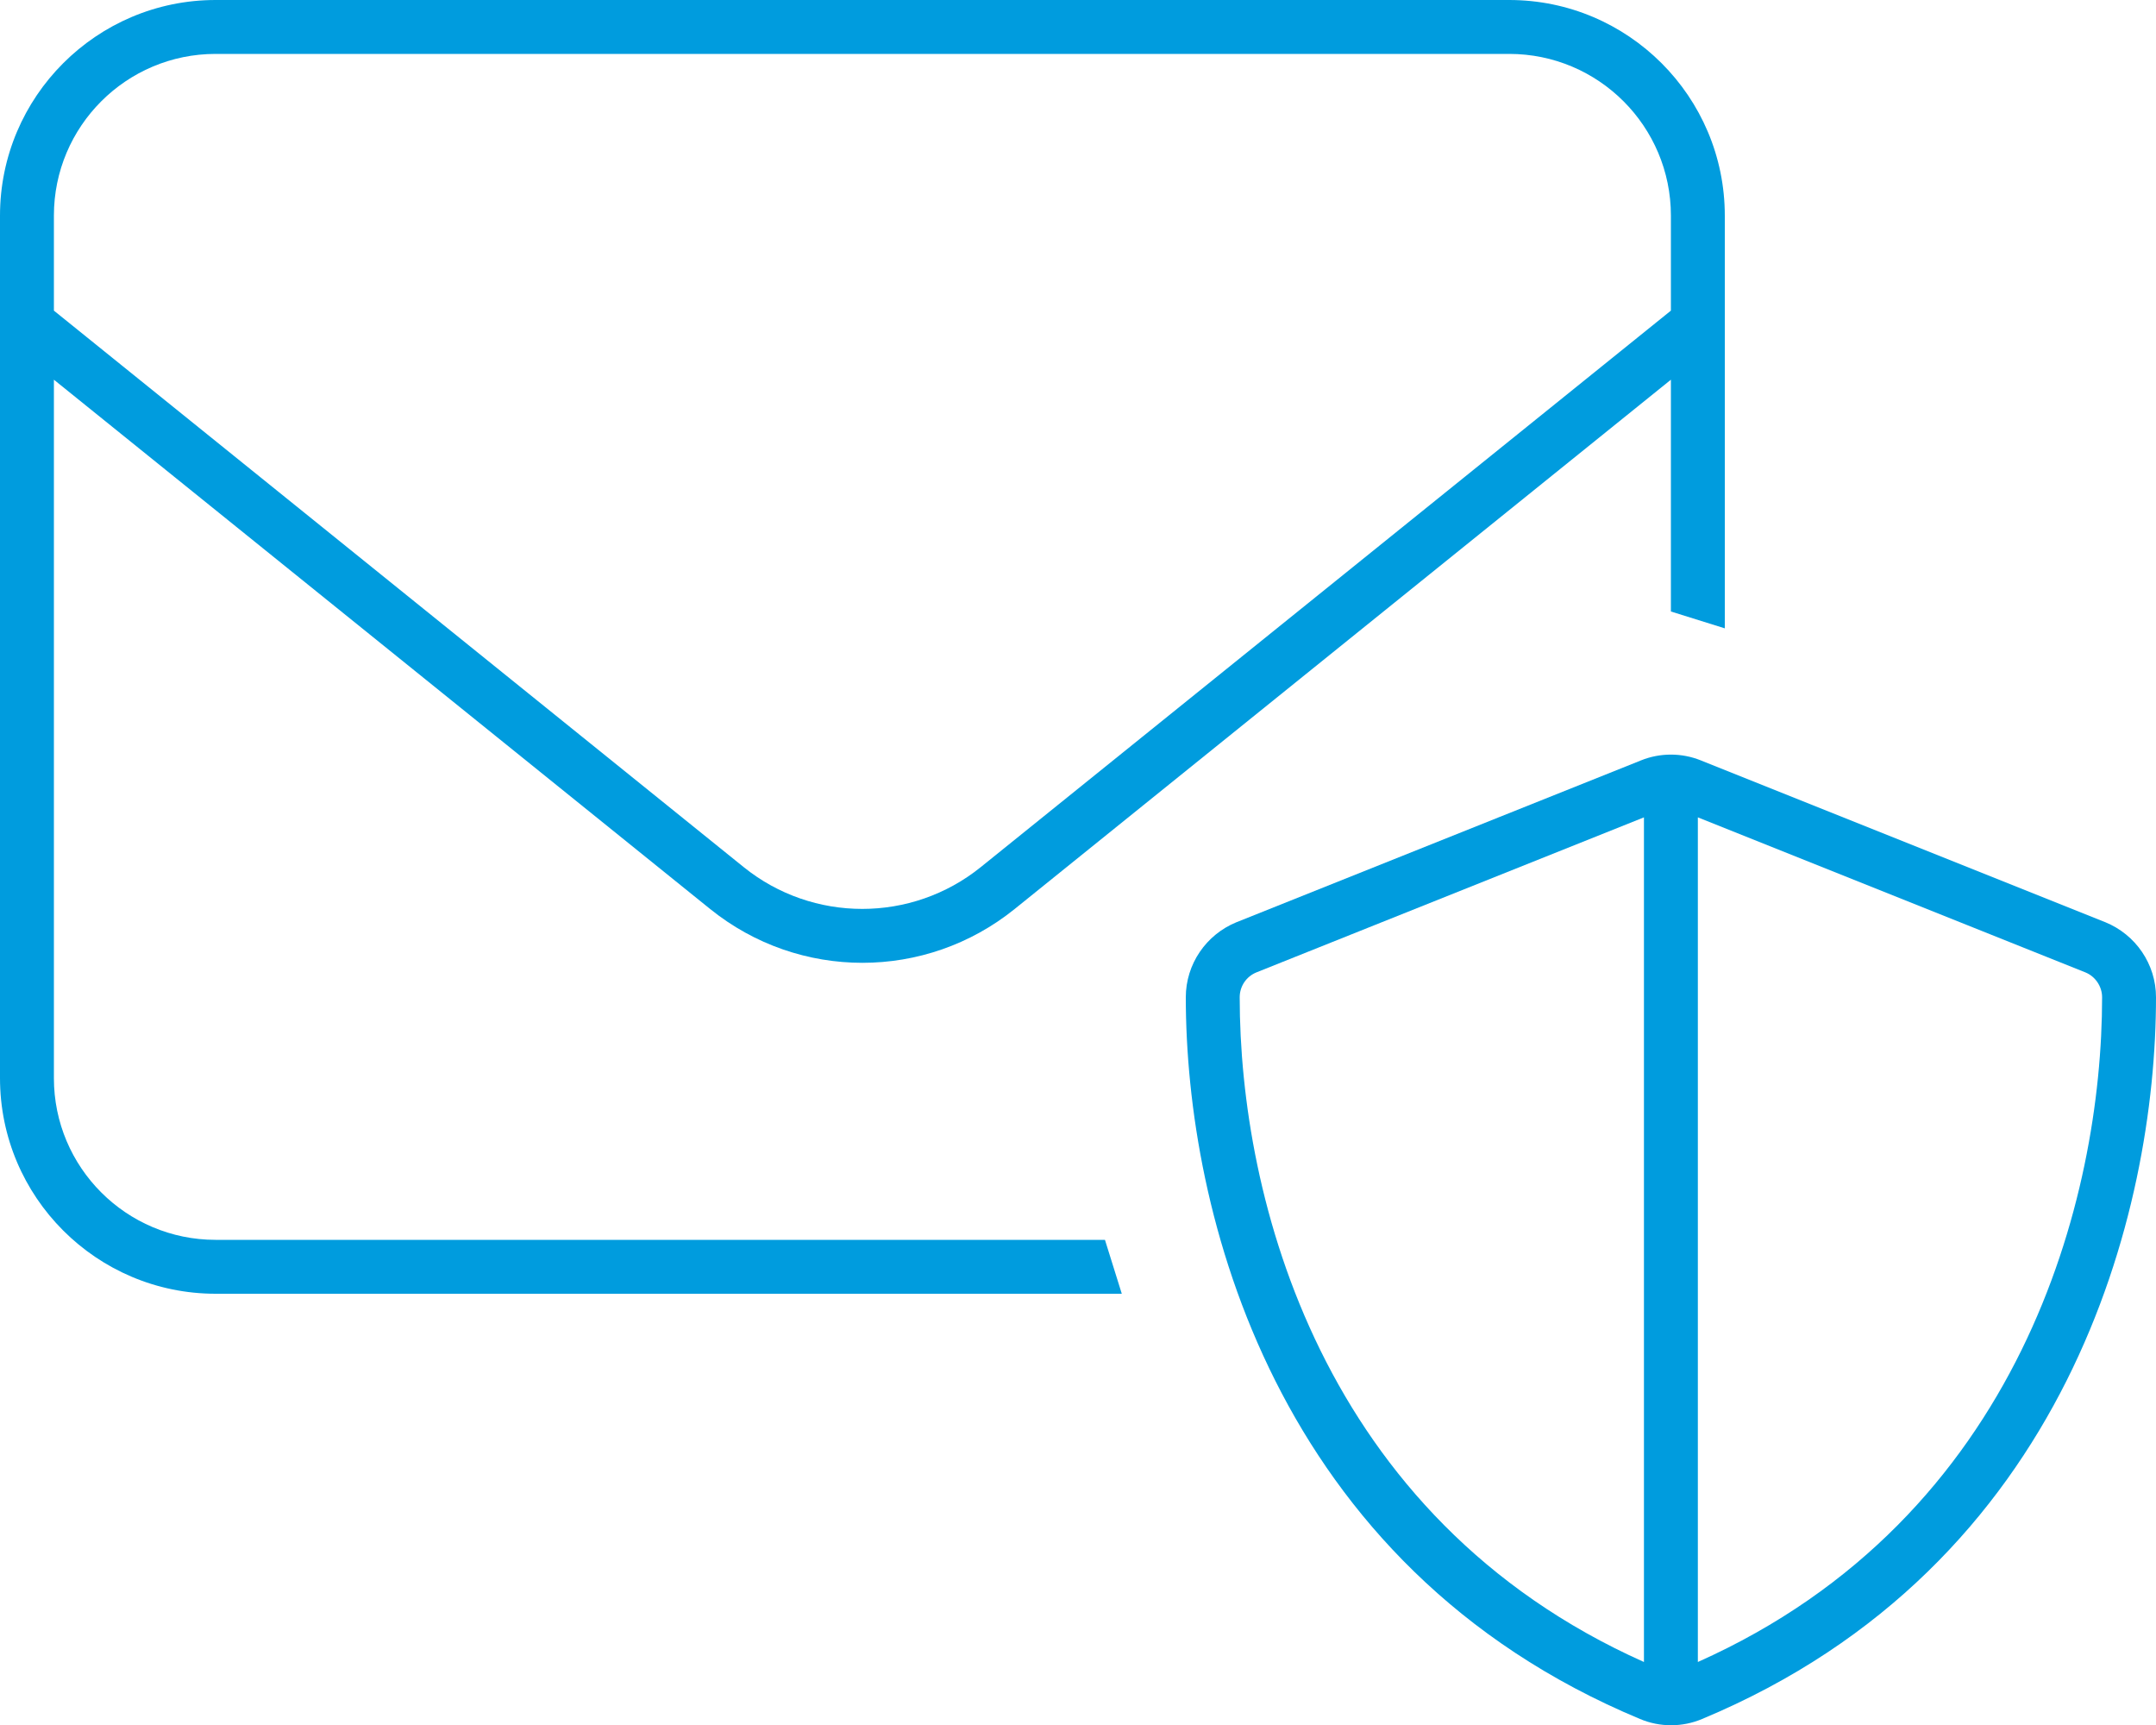
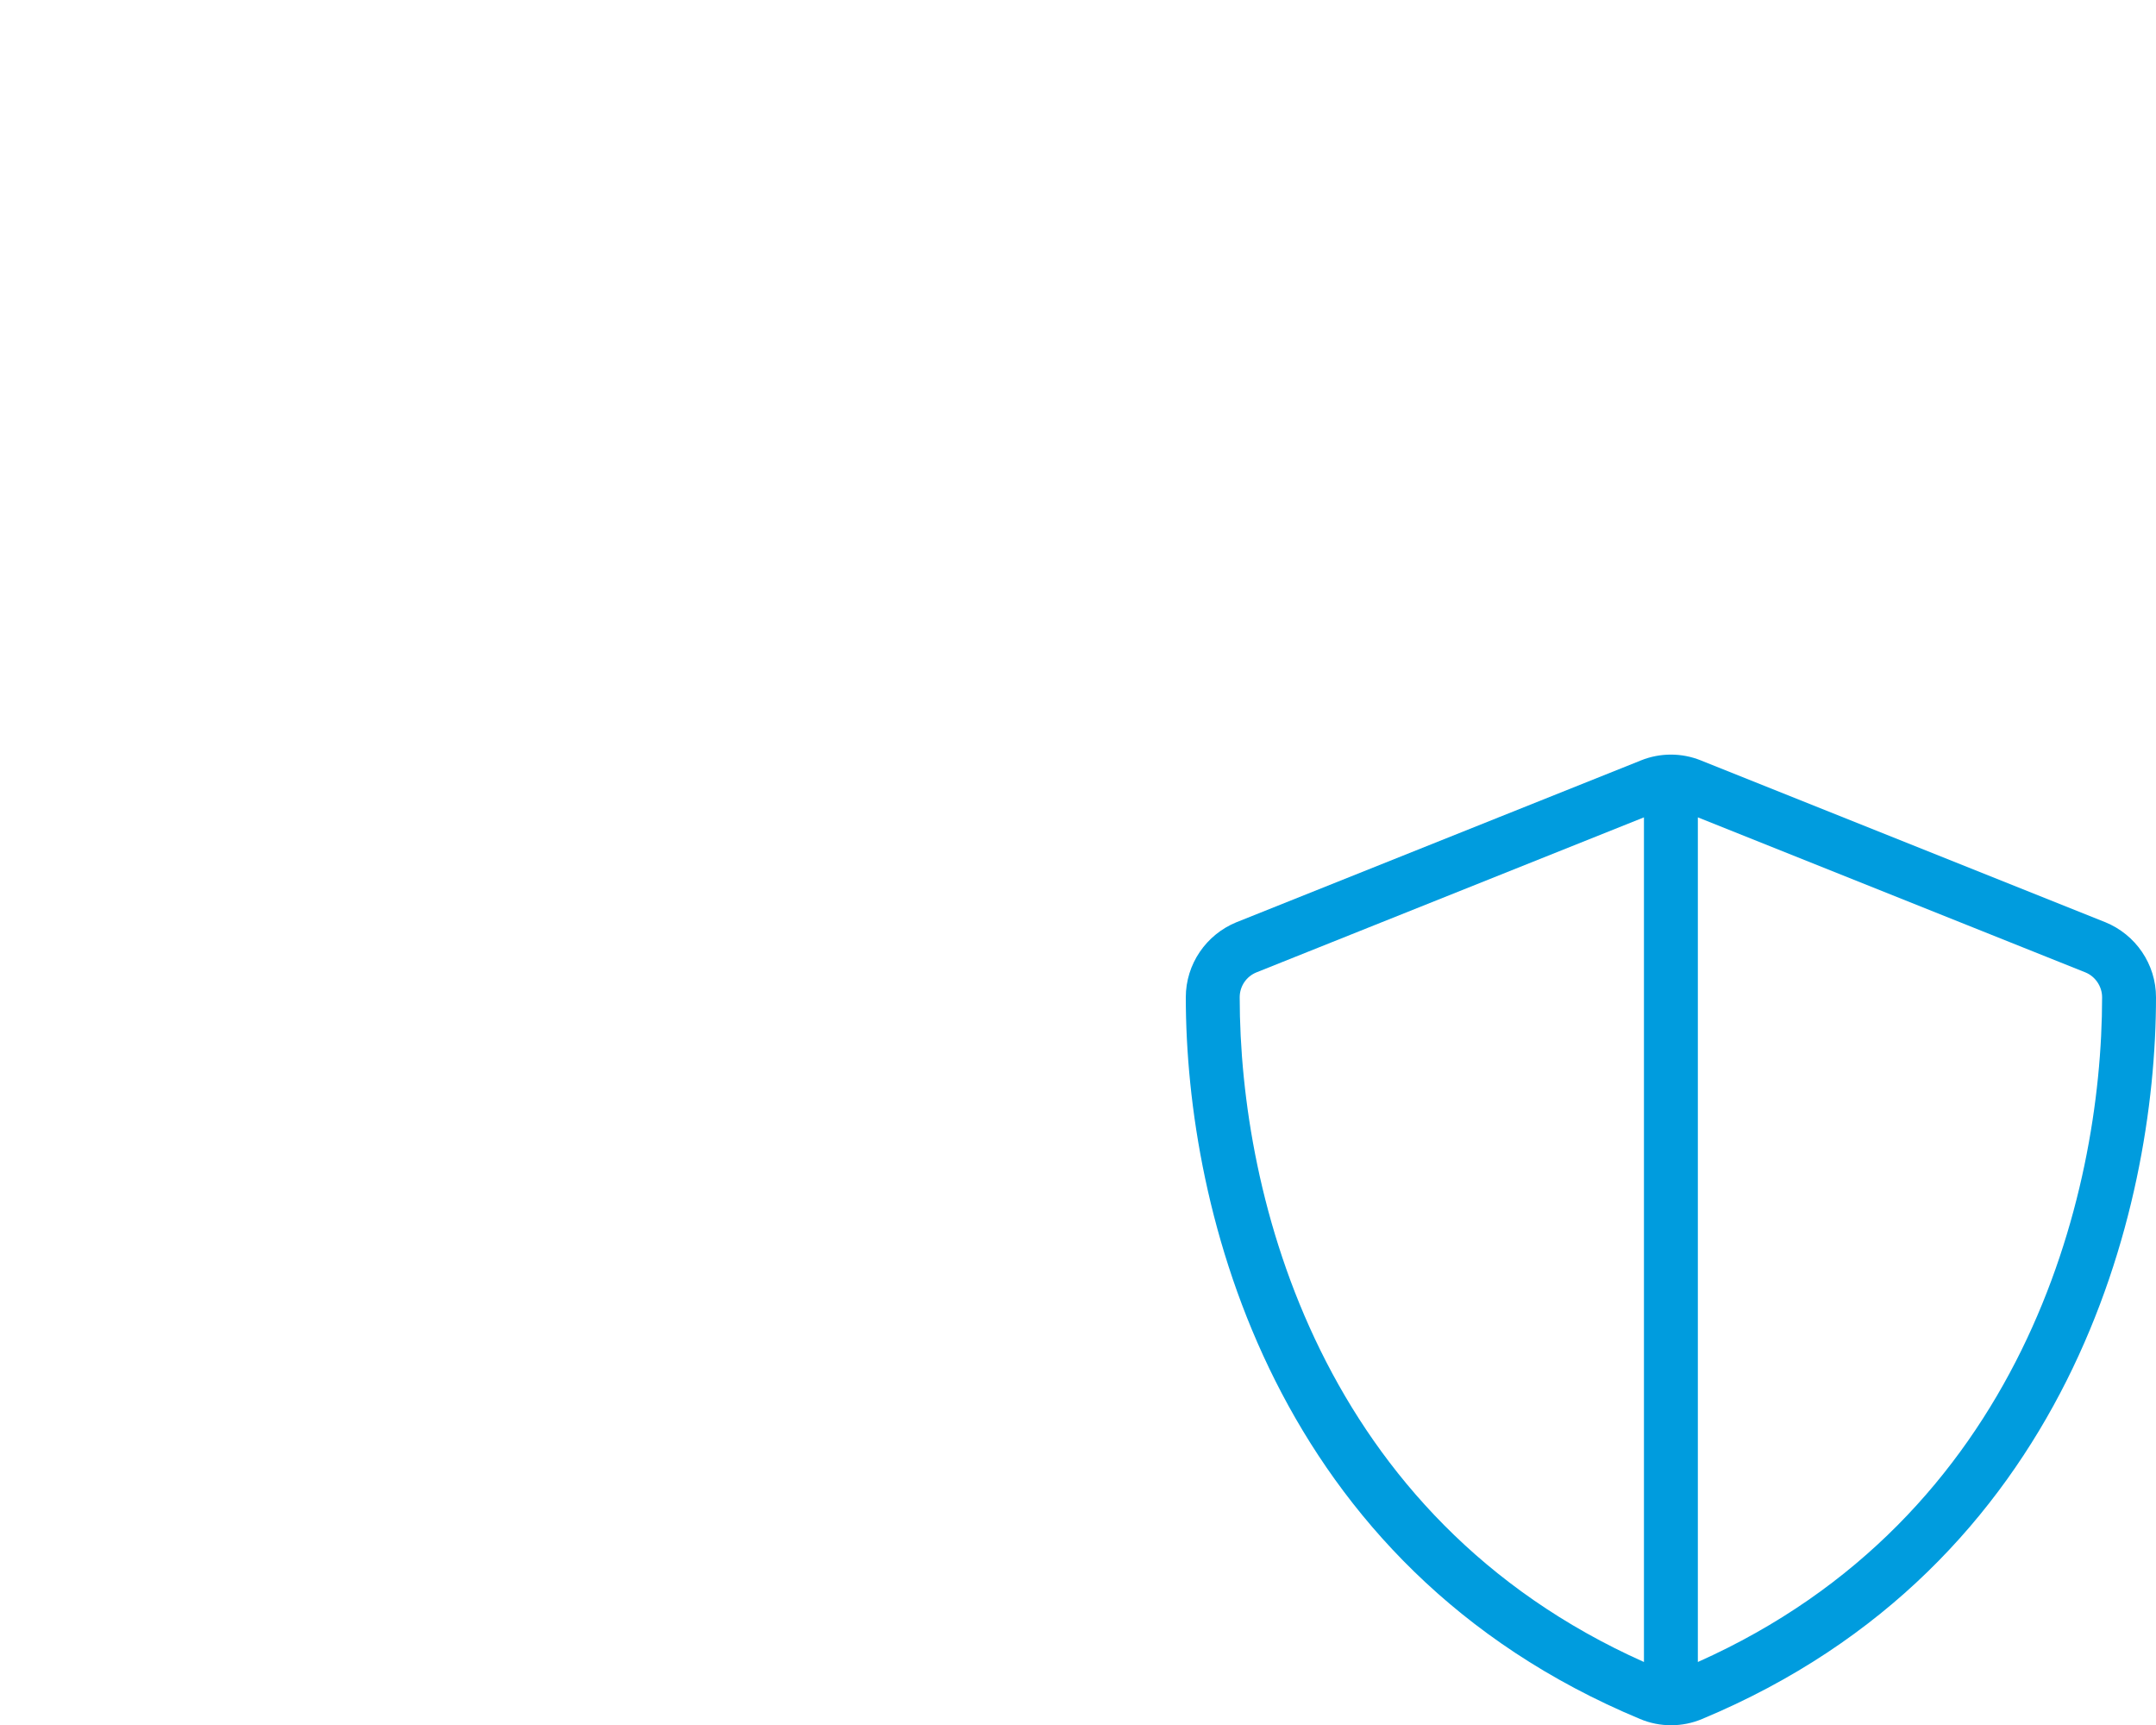
<svg xmlns="http://www.w3.org/2000/svg" version="1.1" id="Vrstva_1" x="0px" y="0px" width="640px" height="512px" viewBox="0 0 640 512" style="enable-background:new 0 0 640 512;" xml:space="preserve">
  <style type="text/css">
	.st0{fill:#009CDE;}
</style>
  <path class="st0" d="M373,288.6l115-46v250.7c-96.1-42.9-120-138-120-197.3C368,292.7,370,289.8,373,288.6z M624,296  c0,59.3-23.9,154.4-120,197.3V242.6l115,46C622,289.8,624,292.8,624,296z M504.9,225.7c-5.7-2.3-12.1-2.3-17.8,0l-120,48  C358,277.4,352,286.2,352,296c0,63.3,25.9,168.8,134.8,214.2c5.9,2.5,12.6,2.5,18.5,0C614.1,464.8,640,359.3,640,296  c0-9.8-6-18.6-15.1-22.3L504.9,225.7L504.9,225.7z" />
-   <path class="st0" d="M328,368H64c-26.5,0-48-21.5-48-48V112.7l194.8,157.1c26.4,21.3,64,21.3,90.4,0L496,112.7v68.8l16,5V64  c0-35.3-28.7-64-64-64H64C28.7,0,0,28.7,0,64v256c0,35.3,28.7,64,64,64h269L328,368z M16,64c0-26.5,21.5-48,48-48h384  c26.5,0,48,21.5,48,48v28.2L291.1,257.4c-20.5,16.5-49.8,16.5-70.3,0L16,92.2V64z" />
</svg>